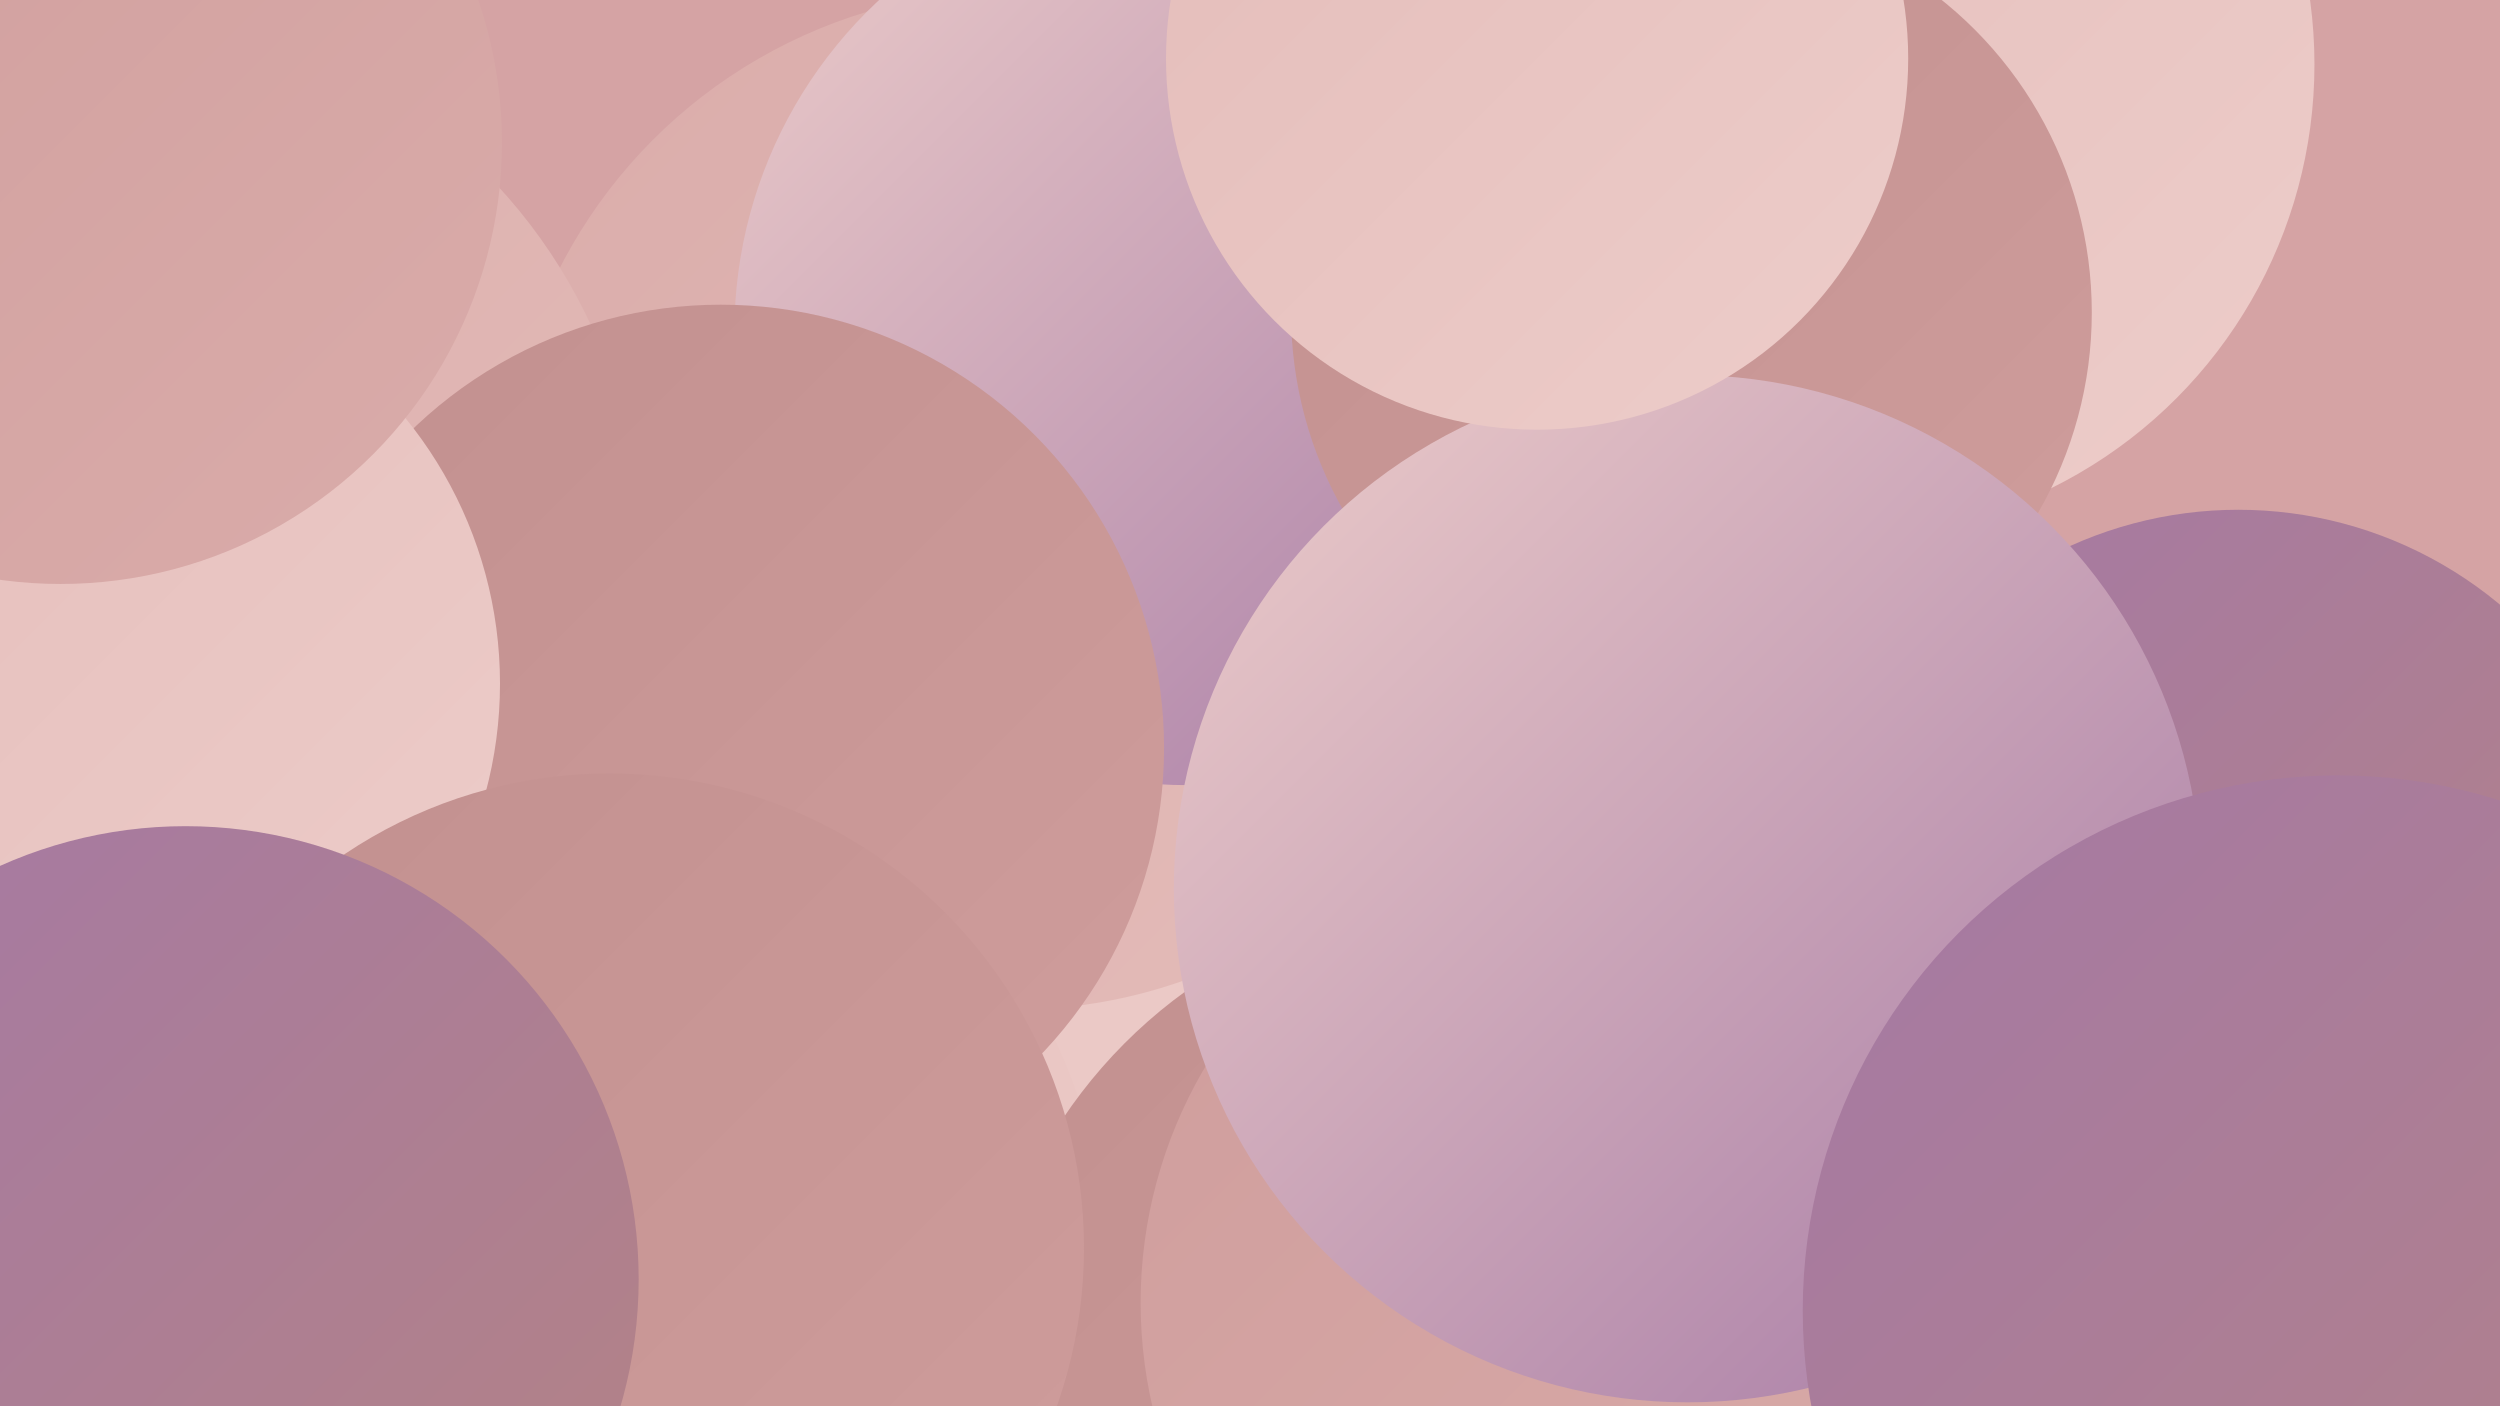
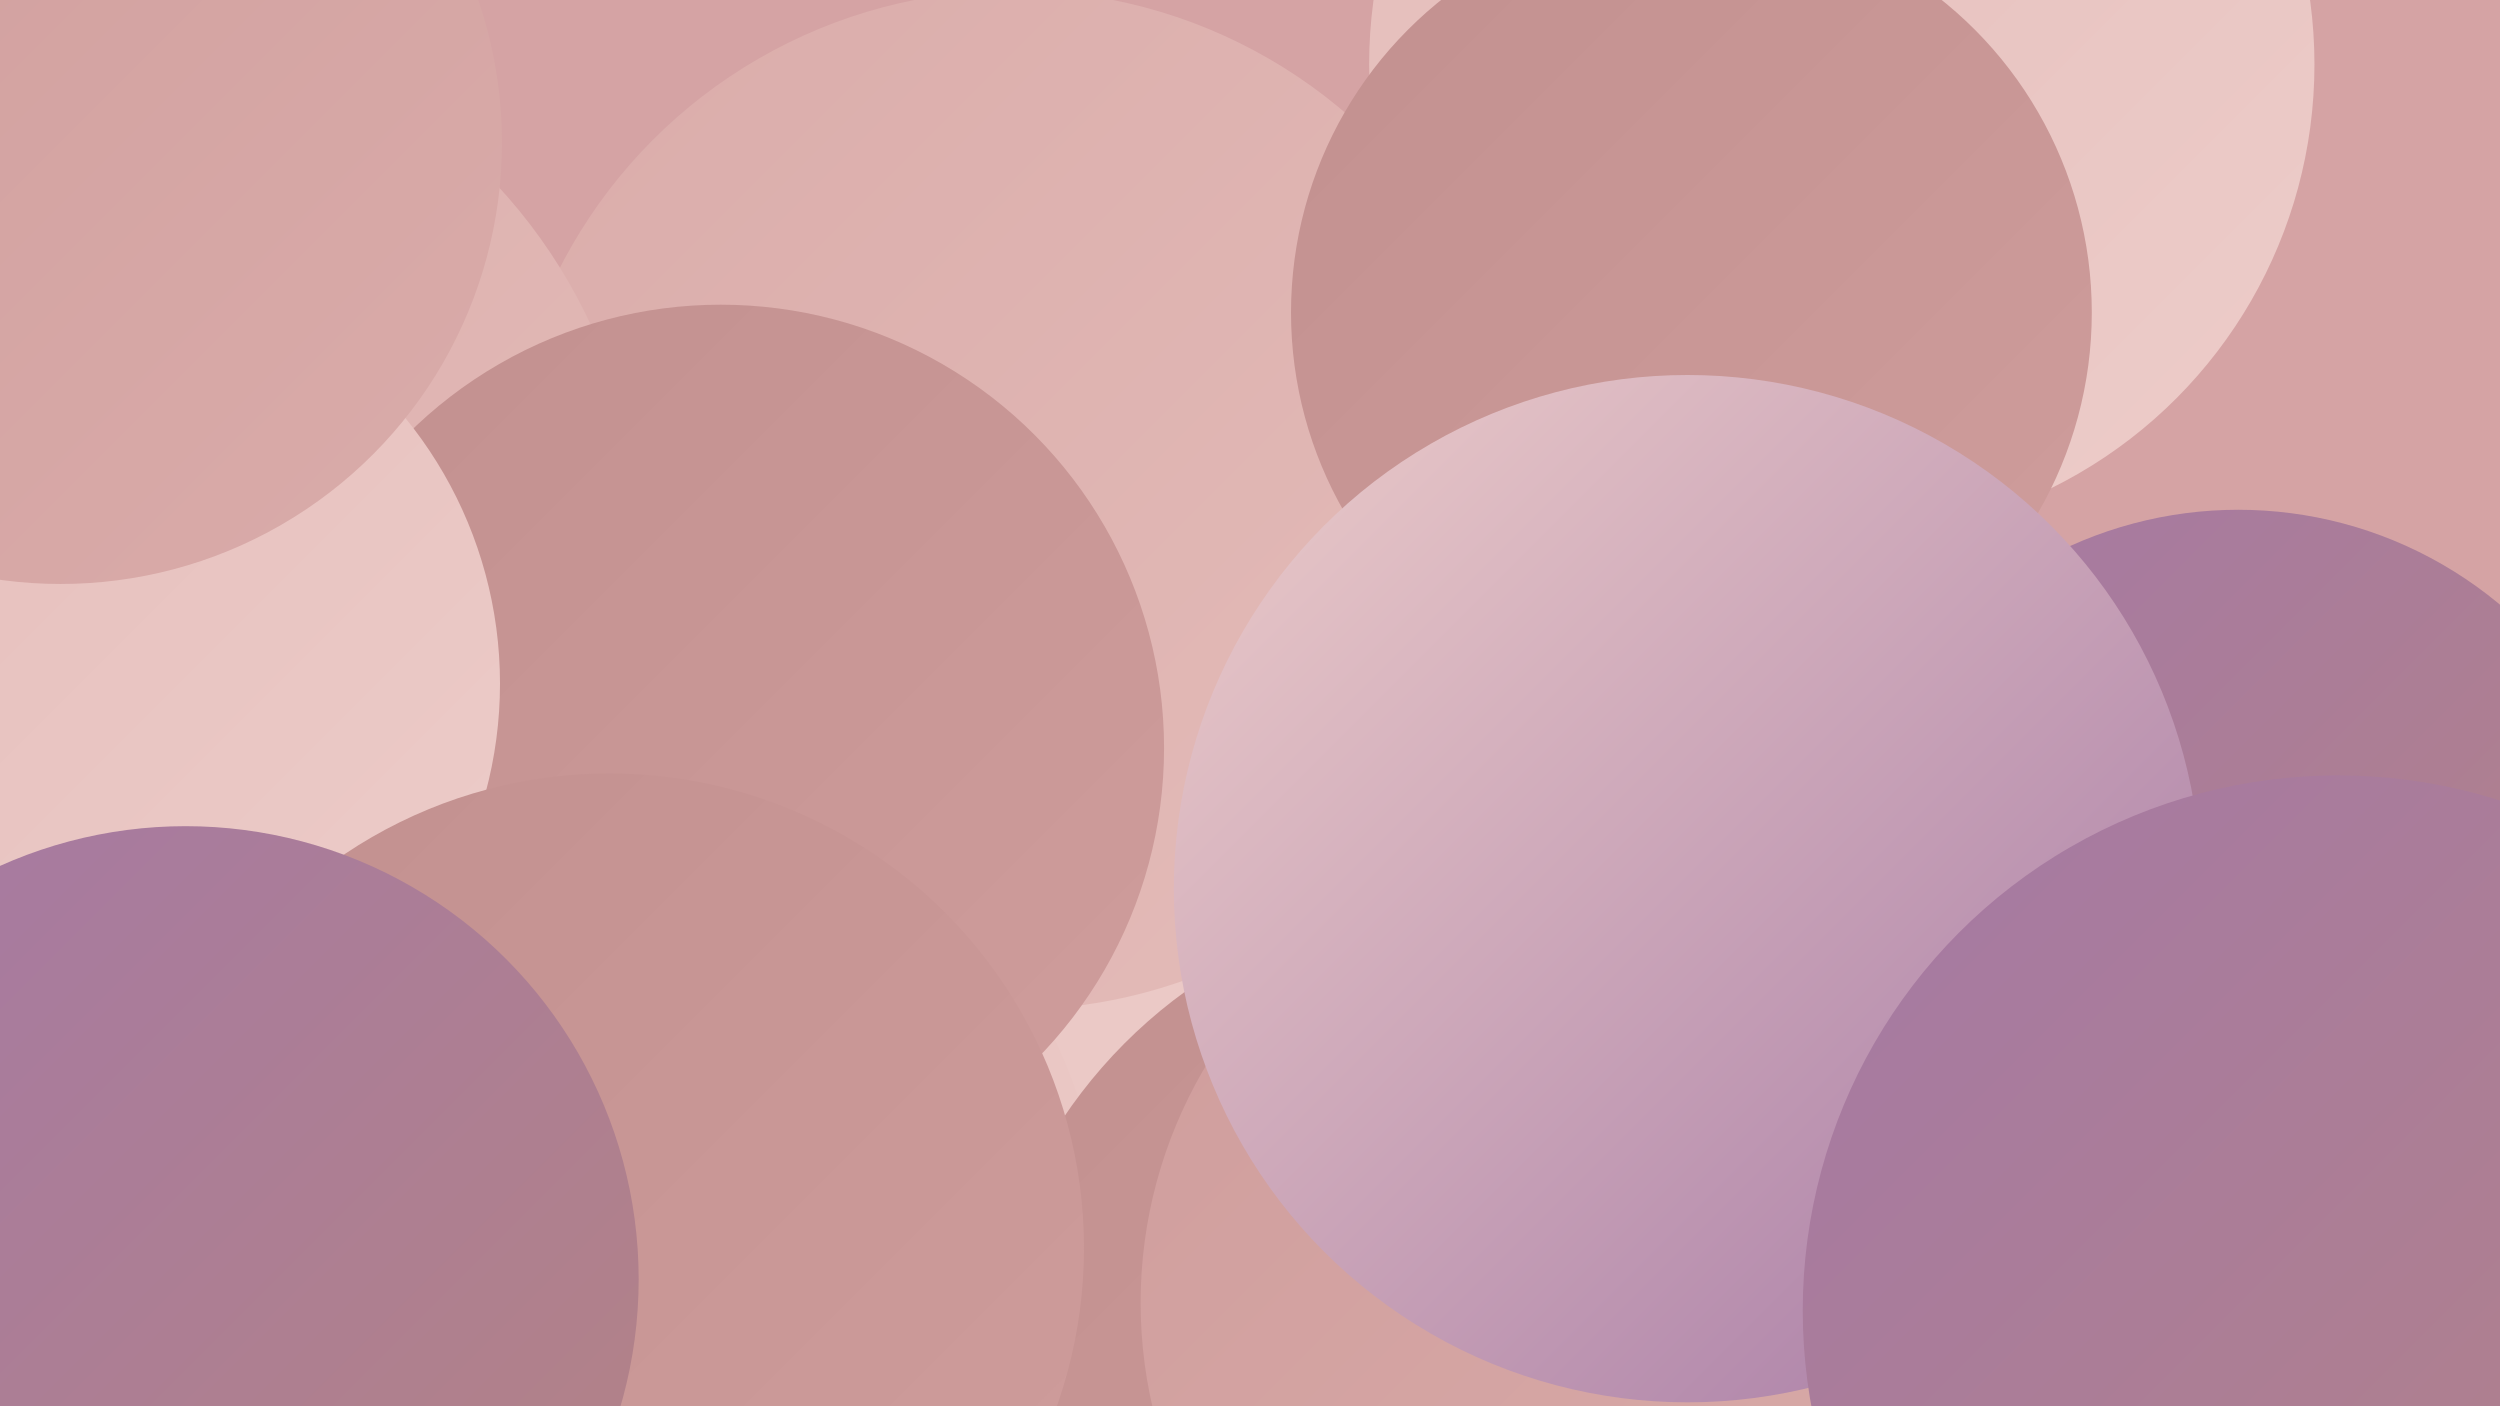
<svg xmlns="http://www.w3.org/2000/svg" width="1280" height="720">
  <defs>
    <linearGradient id="grad0" x1="0%" y1="0%" x2="100%" y2="100%">
      <stop offset="0%" style="stop-color:#a579a5;stop-opacity:1" />
      <stop offset="100%" style="stop-color:#b48383;stop-opacity:1" />
    </linearGradient>
    <linearGradient id="grad1" x1="0%" y1="0%" x2="100%" y2="100%">
      <stop offset="0%" style="stop-color:#b48383;stop-opacity:1" />
      <stop offset="100%" style="stop-color:#c2908f;stop-opacity:1" />
    </linearGradient>
    <linearGradient id="grad2" x1="0%" y1="0%" x2="100%" y2="100%">
      <stop offset="0%" style="stop-color:#c2908f;stop-opacity:1" />
      <stop offset="100%" style="stop-color:#cf9d9c;stop-opacity:1" />
    </linearGradient>
    <linearGradient id="grad3" x1="0%" y1="0%" x2="100%" y2="100%">
      <stop offset="0%" style="stop-color:#cf9d9c;stop-opacity:1" />
      <stop offset="100%" style="stop-color:#daacaa;stop-opacity:1" />
    </linearGradient>
    <linearGradient id="grad4" x1="0%" y1="0%" x2="100%" y2="100%">
      <stop offset="0%" style="stop-color:#daacaa;stop-opacity:1" />
      <stop offset="100%" style="stop-color:#e4bcb9;stop-opacity:1" />
    </linearGradient>
    <linearGradient id="grad5" x1="0%" y1="0%" x2="100%" y2="100%">
      <stop offset="0%" style="stop-color:#e4bcb9;stop-opacity:1" />
      <stop offset="100%" style="stop-color:#edcdca;stop-opacity:1" />
    </linearGradient>
    <linearGradient id="grad6" x1="0%" y1="0%" x2="100%" y2="100%">
      <stop offset="0%" style="stop-color:#edcdca;stop-opacity:1" />
      <stop offset="100%" style="stop-color:#a579a5;stop-opacity:1" />
    </linearGradient>
  </defs>
  <rect width="1280" height="720" fill="#d5a3a4" />
  <circle cx="1166" cy="491" r="194" fill="url(#grad6)" />
  <circle cx="410" cy="399" r="262" fill="url(#grad5)" />
  <circle cx="287" cy="652" r="280" fill="url(#grad5)" />
  <circle cx="943" cy="33" r="242" fill="url(#grad5)" />
  <circle cx="519" cy="256" r="261" fill="url(#grad4)" />
  <circle cx="53" cy="282" r="275" fill="url(#grad4)" />
-   <circle cx="608" cy="170" r="232" fill="url(#grad6)" />
  <circle cx="898" cy="543" r="269" fill="url(#grad4)" />
  <circle cx="757" cy="715" r="256" fill="url(#grad2)" />
  <circle cx="369" cy="383" r="227" fill="url(#grad2)" />
  <circle cx="41" cy="350" r="215" fill="url(#grad5)" />
  <circle cx="31" cy="73" r="226" fill="url(#grad3)" />
  <circle cx="866" cy="160" r="205" fill="url(#grad2)" />
  <circle cx="312" cy="639" r="243" fill="url(#grad2)" />
  <circle cx="821" cy="667" r="237" fill="url(#grad3)" />
  <circle cx="1146" cy="470" r="209" fill="url(#grad0)" />
  <circle cx="864" cy="455" r="263" fill="url(#grad6)" />
  <circle cx="1197" cy="671" r="274" fill="url(#grad0)" />
-   <circle cx="787" cy="30" r="190" fill="url(#grad5)" />
  <circle cx="95" cy="655" r="232" fill="url(#grad0)" />
</svg>